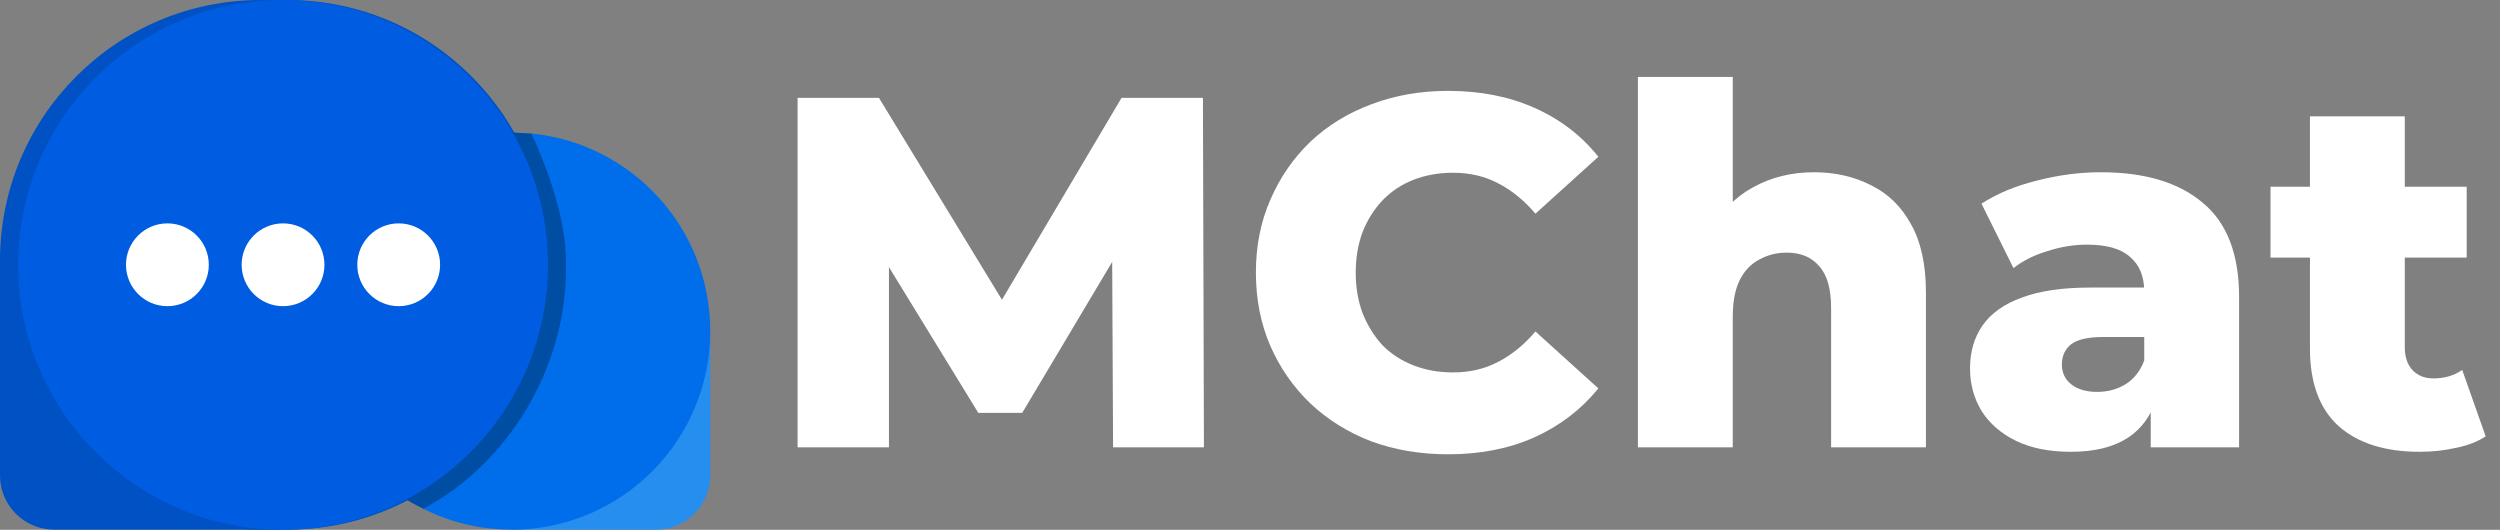
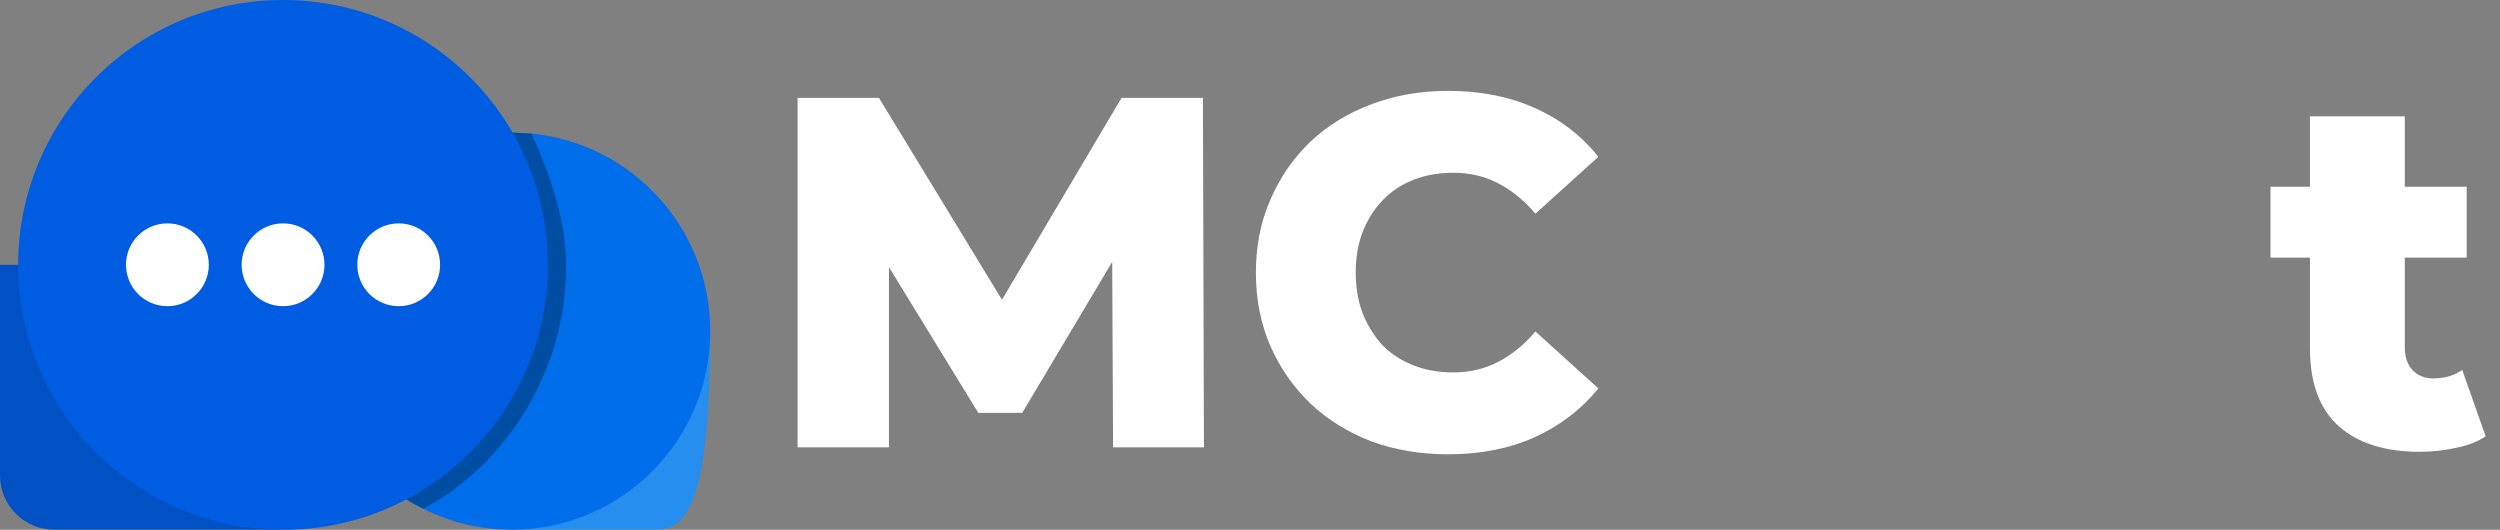
<svg xmlns="http://www.w3.org/2000/svg" width="151" height="32" viewBox="0 0 151 32" fill="none">
  <rect x="0" y="0" width="151" height="32" fill="#808080" stroke="none" />
  <path d="M146.154 27.288C144.063 27.288 142.435 26.776 141.269 25.751C140.104 24.706 139.521 23.138 139.521 21.047V7.027H145.249V20.987C145.249 21.57 145.41 22.032 145.732 22.374C146.053 22.695 146.465 22.856 146.968 22.856C147.651 22.856 148.234 22.685 148.717 22.344L150.134 26.354C149.651 26.675 149.058 26.907 148.355 27.047C147.651 27.208 146.918 27.288 146.154 27.288ZM137.139 15.56V11.278H148.988V15.56H137.139Z" fill="white" />
-   <path d="M129.904 27.017V23.972L129.512 23.218V17.61C129.512 16.705 129.231 16.012 128.668 15.53C128.125 15.027 127.251 14.776 126.045 14.776C125.261 14.776 124.467 14.906 123.663 15.168C122.859 15.409 122.175 15.751 121.613 16.193L119.683 12.303C120.608 11.7 121.713 11.238 123 10.916C124.306 10.575 125.603 10.404 126.889 10.404C129.542 10.404 131.593 11.017 133.04 12.243C134.507 13.449 135.241 15.349 135.241 17.942V27.017H129.904ZM125.08 27.288C123.774 27.288 122.668 27.067 121.763 26.625C120.859 26.183 120.165 25.58 119.683 24.816C119.221 24.052 118.99 23.198 118.99 22.253C118.99 21.248 119.241 20.384 119.743 19.66C120.266 18.916 121.06 18.354 122.125 17.972C123.191 17.57 124.568 17.369 126.256 17.369H130.115V20.354H127.04C126.115 20.354 125.462 20.504 125.08 20.806C124.718 21.108 124.537 21.509 124.537 22.012C124.537 22.515 124.728 22.917 125.11 23.218C125.492 23.52 126.015 23.67 126.678 23.67C127.301 23.67 127.864 23.52 128.367 23.218C128.889 22.896 129.271 22.414 129.512 21.771L130.296 23.881C129.995 25.007 129.402 25.861 128.517 26.444C127.653 27.007 126.507 27.288 125.08 27.288Z" fill="white" />
-   <path d="M109.574 10.404C110.84 10.404 111.986 10.665 113.011 11.188C114.036 11.69 114.84 12.474 115.423 13.54C116.026 14.605 116.327 15.982 116.327 17.67V27.017H110.599V18.605C110.599 17.439 110.358 16.595 109.875 16.072C109.413 15.53 108.76 15.258 107.915 15.258C107.312 15.258 106.759 15.399 106.257 15.68C105.754 15.941 105.362 16.354 105.081 16.916C104.8 17.479 104.659 18.213 104.659 19.117V27.017H98.93V4.645H104.659V15.318L103.332 13.962C103.955 12.776 104.81 11.891 105.895 11.308C106.981 10.705 108.207 10.404 109.574 10.404Z" fill="white" />
  <path d="M87.464 27.439C85.796 27.439 84.248 27.178 82.821 26.655C81.414 26.113 80.188 25.349 79.142 24.364C78.117 23.379 77.313 22.223 76.73 20.896C76.147 19.55 75.856 18.072 75.856 16.464C75.856 14.856 76.147 13.389 76.73 12.062C77.313 10.715 78.117 9.549 79.142 8.565C80.188 7.58 81.414 6.826 82.821 6.303C84.248 5.76 85.796 5.489 87.464 5.489C89.414 5.489 91.153 5.831 92.68 6.514C94.228 7.198 95.515 8.183 96.54 9.469L92.741 12.906C92.057 12.102 91.303 11.489 90.479 11.067C89.675 10.645 88.771 10.434 87.766 10.434C86.901 10.434 86.107 10.575 85.384 10.856C84.66 11.137 84.037 11.55 83.514 12.092C83.012 12.615 82.61 13.248 82.308 13.992C82.027 14.736 81.886 15.56 81.886 16.464C81.886 17.369 82.027 18.193 82.308 18.937C82.61 19.68 83.012 20.323 83.514 20.866C84.037 21.389 84.66 21.791 85.384 22.072C86.107 22.354 86.901 22.494 87.766 22.494C88.771 22.494 89.675 22.283 90.479 21.861C91.303 21.439 92.057 20.826 92.741 20.022L96.54 23.459C95.515 24.726 94.228 25.711 92.68 26.414C91.153 27.098 89.414 27.439 87.464 27.439Z" fill="white" />
  <path d="M48.174 27.017V5.911H53.089L61.833 20.263H59.24L67.742 5.911H72.657L72.717 27.017H67.23L67.169 14.263H68.104L61.742 24.937H59.089L52.546 14.263H53.692V27.017H48.174Z" fill="white" />
-   <path d="M15.738 31.992H17.351C26.042 31.992 33.088 24.946 33.088 16.255V15.738C33.088 7.046 26.042 2.67029e-05 17.351 2.67029e-05H15.738C7.046 2.67029e-05 9.91821e-05 7.046 9.91821e-05 15.738V16.255C9.91821e-05 24.946 7.046 31.992 15.738 31.992Z" fill="#0051C3" />
-   <path d="M42.898 19.998V28.712C42.898 30.526 41.432 31.992 39.618 31.992H30.904V19.99H42.906L42.898 19.998Z" fill="#258EEE" />
+   <path d="M42.898 19.998C42.898 30.526 41.432 31.992 39.618 31.992H30.904V19.99H42.906L42.898 19.998Z" fill="#258EEE" />
  <path d="M42.898 19.998C42.898 26.62 37.526 31.992 30.904 31.992C28.982 31.992 27.168 31.537 25.563 30.727C25.416 30.657 25.27 30.58 25.131 30.503C25.007 30.441 24.884 30.364 24.76 30.294C24.59 30.202 24.421 30.094 24.251 29.986C21.032 27.832 18.91 24.166 18.91 19.998C18.91 13.623 23.88 8.405 30.155 8.027C30.217 8.027 30.286 8.027 30.356 8.019C30.541 8.004 30.719 8.004 30.904 8.004L32.093 8.066C32.093 8.066 32.162 8.073 32.193 8.073C38.205 8.714 42.898 13.8 42.898 19.998Z" fill="#006EEA" />
  <path opacity="0.5" d="M34.184 15.738V16.255C34.184 22.314 30.603 28.071 25.563 30.727C25.416 30.657 25.27 30.58 25.131 30.503C25.007 30.441 24.884 30.364 24.76 30.294C24.59 30.202 24.421 30.094 24.251 29.986C21.032 27.832 18.91 24.166 18.91 19.998C18.91 13.623 23.88 8.405 30.155 8.027C30.217 8.027 30.286 8.027 30.356 8.019C30.541 8.004 30.719 8.004 30.904 8.004L32.093 8.066C33.165 10.335 34.184 13.399 34.184 15.738Z" fill="#002D5F" />
  <path d="M0 15.992V28.712C0 30.526 1.466 31.992 3.28 31.992H16.602C17.474 31.992 18.184 31.282 18.184 30.41V17.575C18.184 16.702 17.474 15.992 16.602 15.992H0Z" fill="#0051C3" />
  <path d="M17.096 32C25.933 32 33.096 24.837 33.096 16C33.096 7.163 25.933 0 17.096 0C8.259 0 1.096 7.163 1.096 16C1.096 24.837 8.259 32 17.096 32Z" fill="#005DE1" />
  <path d="M24.081 18.493C25.462 18.493 26.582 17.373 26.582 15.992C26.582 14.611 25.462 13.492 24.081 13.492C22.7 13.492 21.581 14.611 21.581 15.992C21.581 17.373 22.7 18.493 24.081 18.493Z" fill="white" />
  <path d="M17.096 18.493C18.477 18.493 19.597 17.373 19.597 15.992C19.597 14.611 18.477 13.492 17.096 13.492C15.715 13.492 14.595 14.611 14.595 15.992C14.595 17.373 15.715 18.493 17.096 18.493Z" fill="white" />
  <path d="M10.111 18.493C11.492 18.493 12.612 17.373 12.612 15.992C12.612 14.611 11.492 13.492 10.111 13.492C8.73 13.492 7.61 14.611 7.61 15.992C7.61 17.373 8.73 18.493 10.111 18.493Z" fill="white" />
</svg>